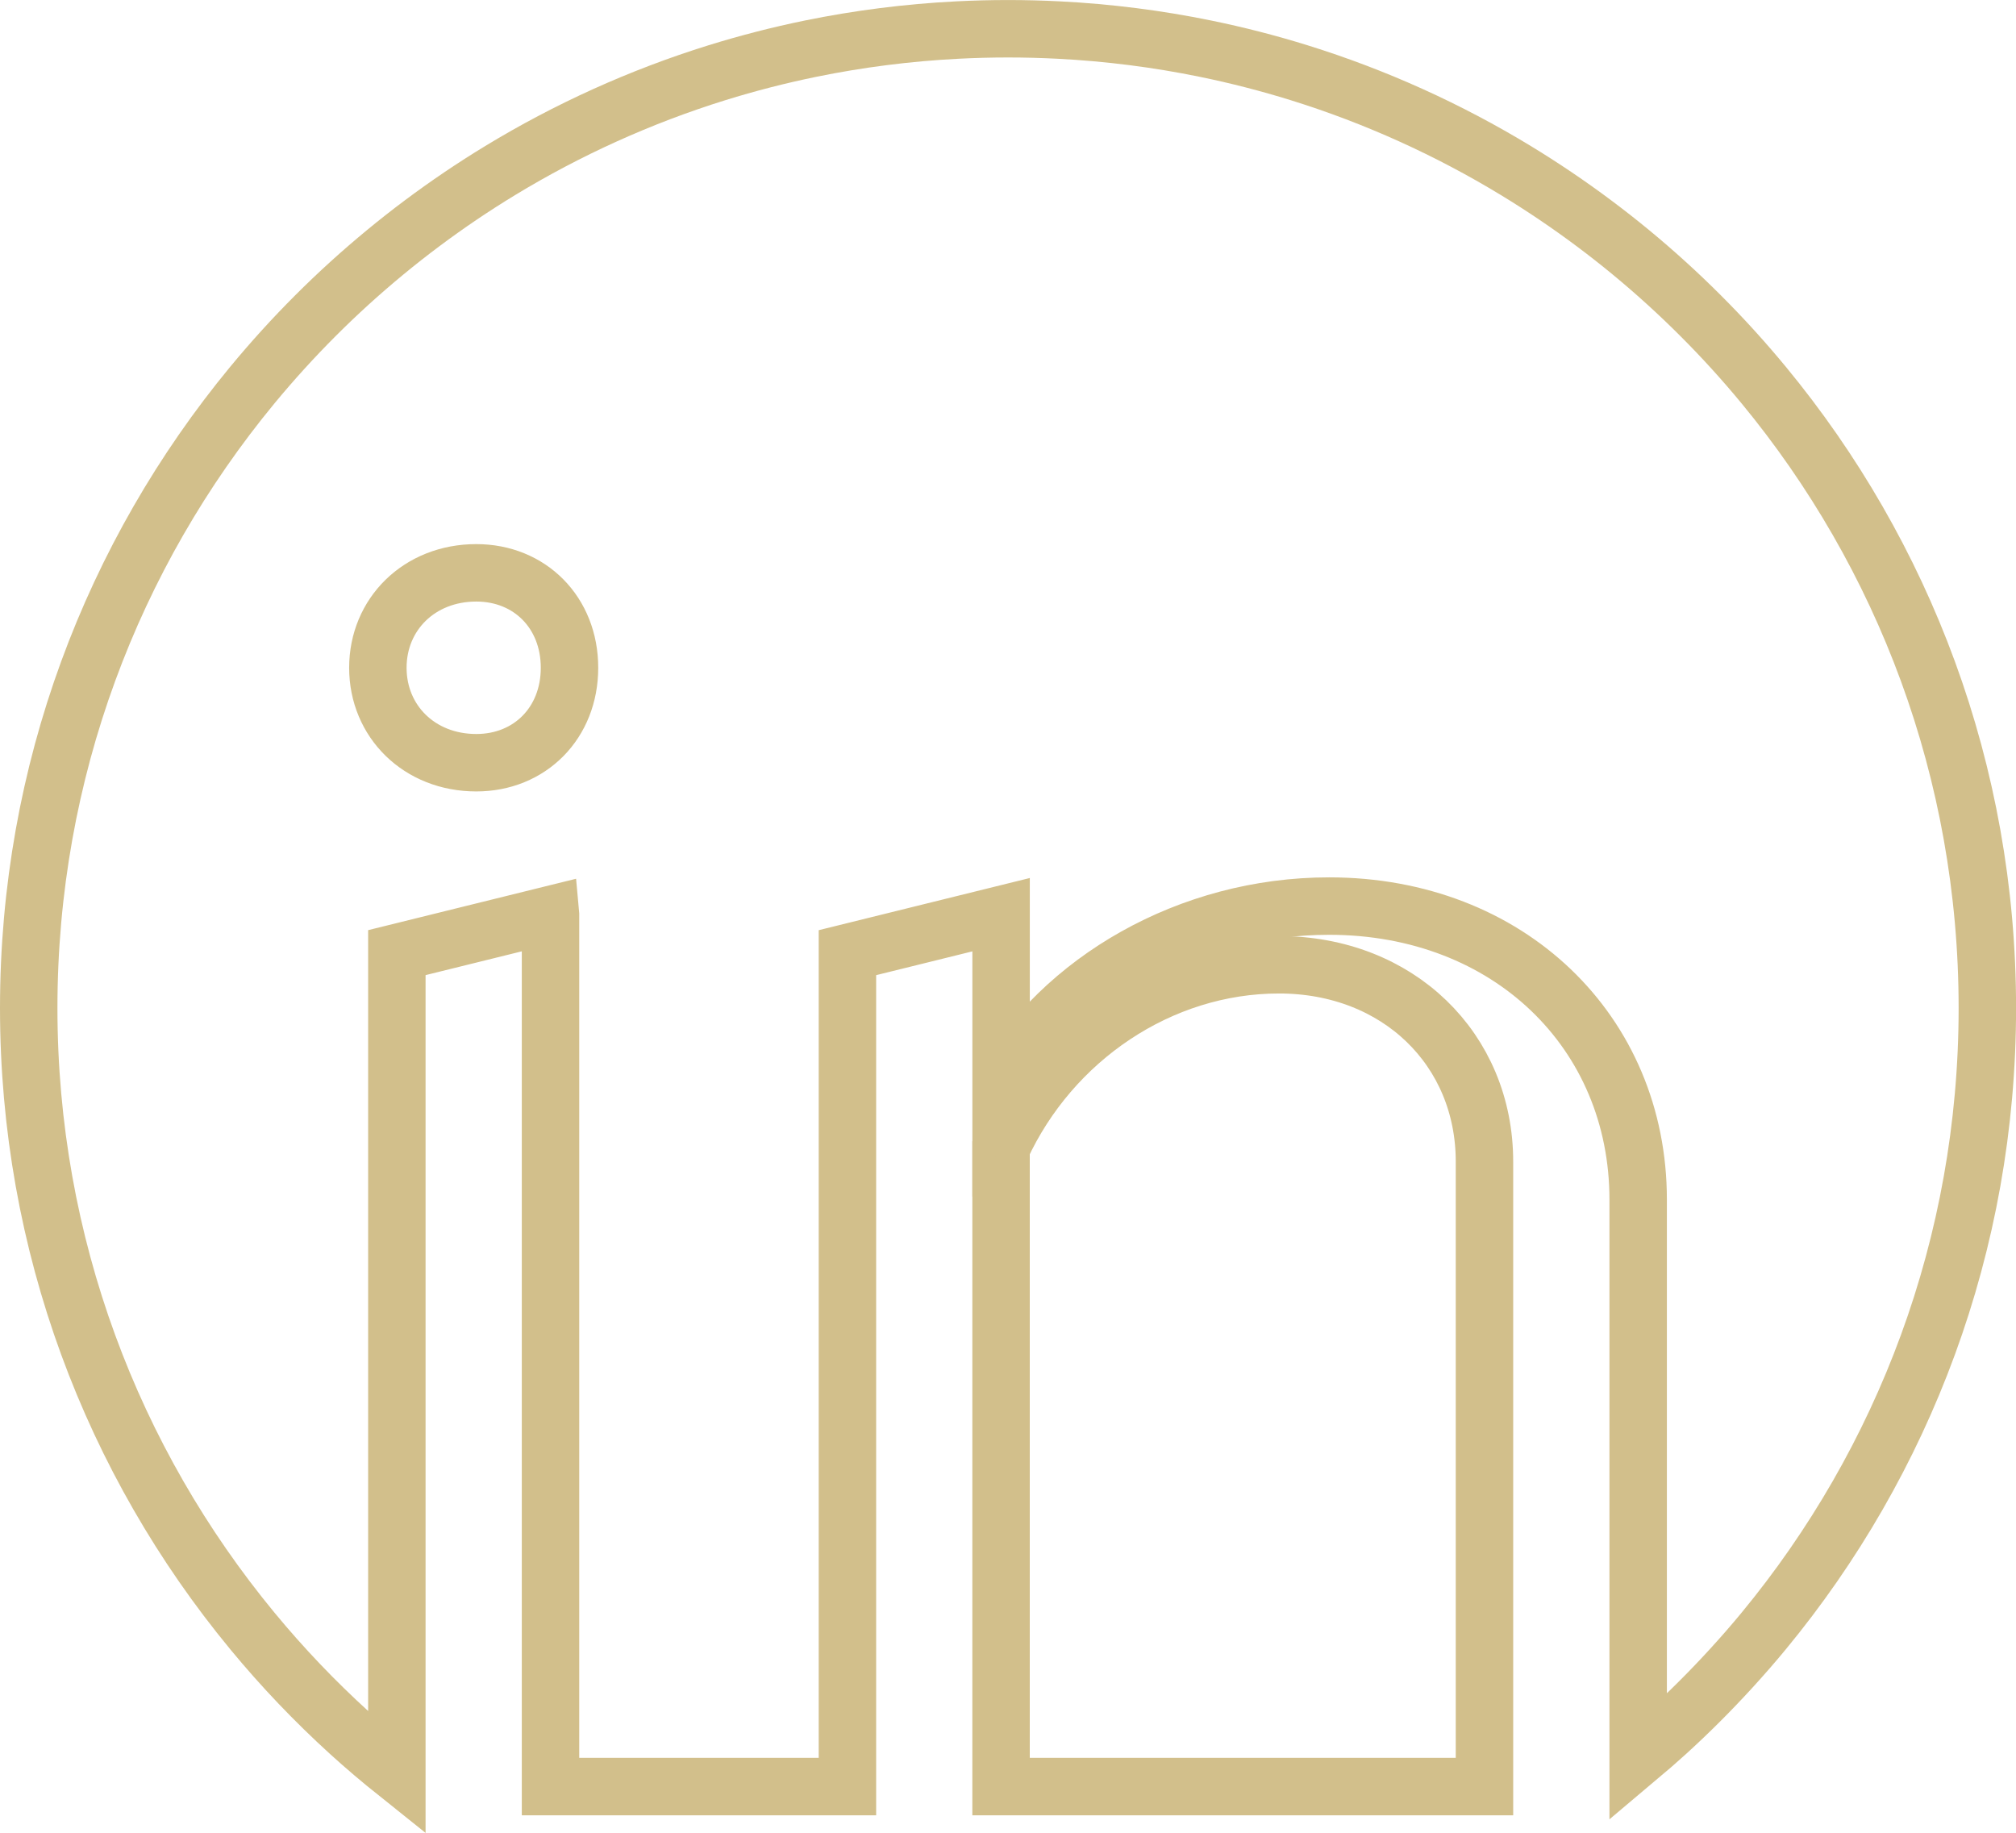
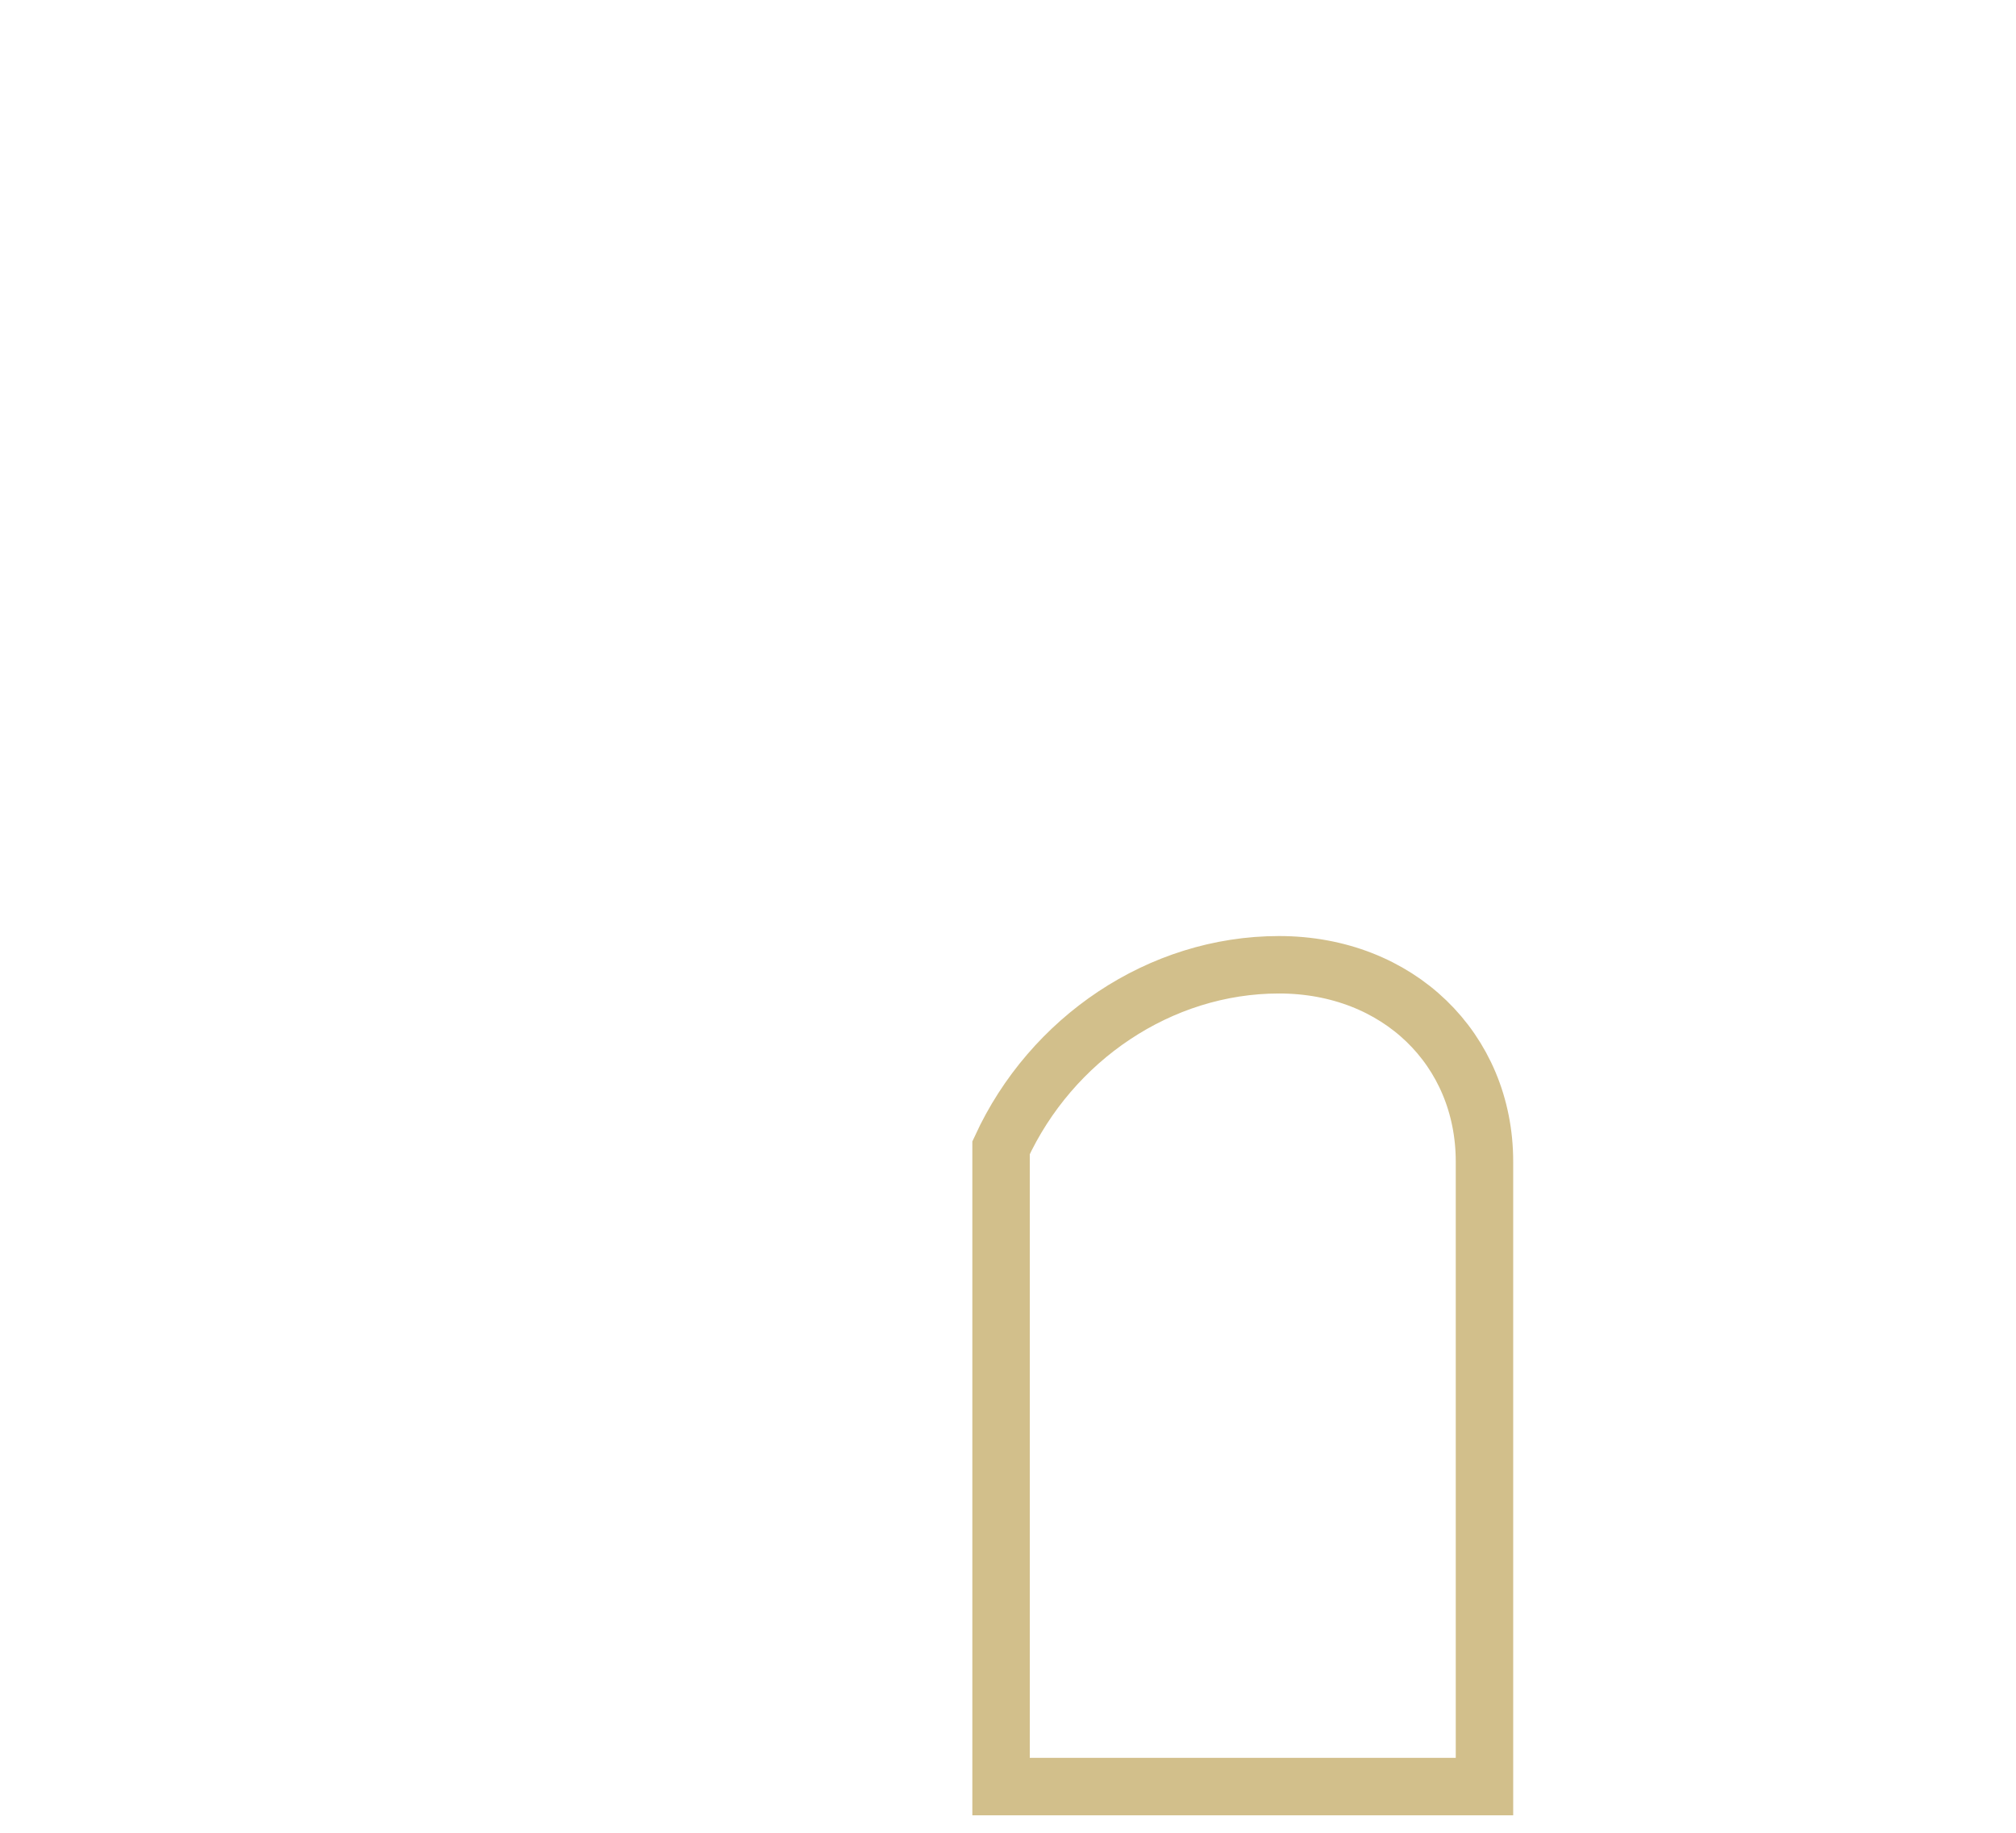
<svg xmlns="http://www.w3.org/2000/svg" id="Calque_1" width="596.69" height="542.49" viewBox="0 0 596.69 542.49">
  <path d="m439.37,343.79c0-33.21-25.55-58.25-60.81-58.25s-67.45,21.97-82.27,54.16v189.07h143.08v-184.98Z" style="fill:none; stroke:#d2bf8b; stroke-miterlimit:10; stroke-width:17px;" />
-   <path d="m162.94,270.72v258.05h87.88v-246.81l45.48-11.24v51.1c17.88-31.68,55.7-53.65,97.09-53.65,53.14,0,91.47,37.3,91.47,86.87v165.16c2.84-2.39,5.64-4.81,8.38-7.3,6.7-6.09,13.11-12.5,19.22-19.19,3.27-3.58,6.47-7.24,9.56-10.99,41.35-50.1,66.19-114.33,66.19-184.37s-24.84-134.27-66.19-184.37c-5.91-7.16-12.15-14.03-18.71-20.58-3.28-3.28-6.63-6.48-10.07-9.6-6.86-6.24-14.03-12.15-21.47-17.71-7.44-5.56-15.16-10.78-23.12-15.62-19.92-12.1-41.41-21.87-64.1-28.93-9.08-2.82-18.34-5.21-27.78-7.14-14.15-2.9-28.68-4.76-43.5-5.51-4.94-.25-9.91-.38-14.92-.38s-9.98.13-14.92.38c-14.82.75-29.35,2.62-43.5,5.51-9.43,1.93-18.7,4.32-27.78,7.14-22.69,7.06-44.18,16.83-64.1,28.93-7.97,4.84-15.68,10.06-23.12,15.62s-14.6,11.48-21.47,17.71c-3.43,3.12-6.79,6.32-10.07,9.6-6.56,6.56-12.8,13.43-18.71,20.58C33.34,164.08,8.5,228.31,8.5,298.34s24.84,134.27,66.19,184.37c8.86,10.74,18.48,20.82,28.77,30.18,4.53,4.12,9.21,8.08,14,11.91v-242.85l45.48-11.24Zm-21.97-101.18c15.84,0,27.59,11.75,27.59,28.1s-11.75,28.1-27.59,28.1c-16.86,0-29.13-12.26-29.13-28.1s12.26-28.1,29.13-28.1Z" style="fill:none; stroke:#d2bf8b; stroke-miterlimit:10; stroke-width:17px;" />
</svg>